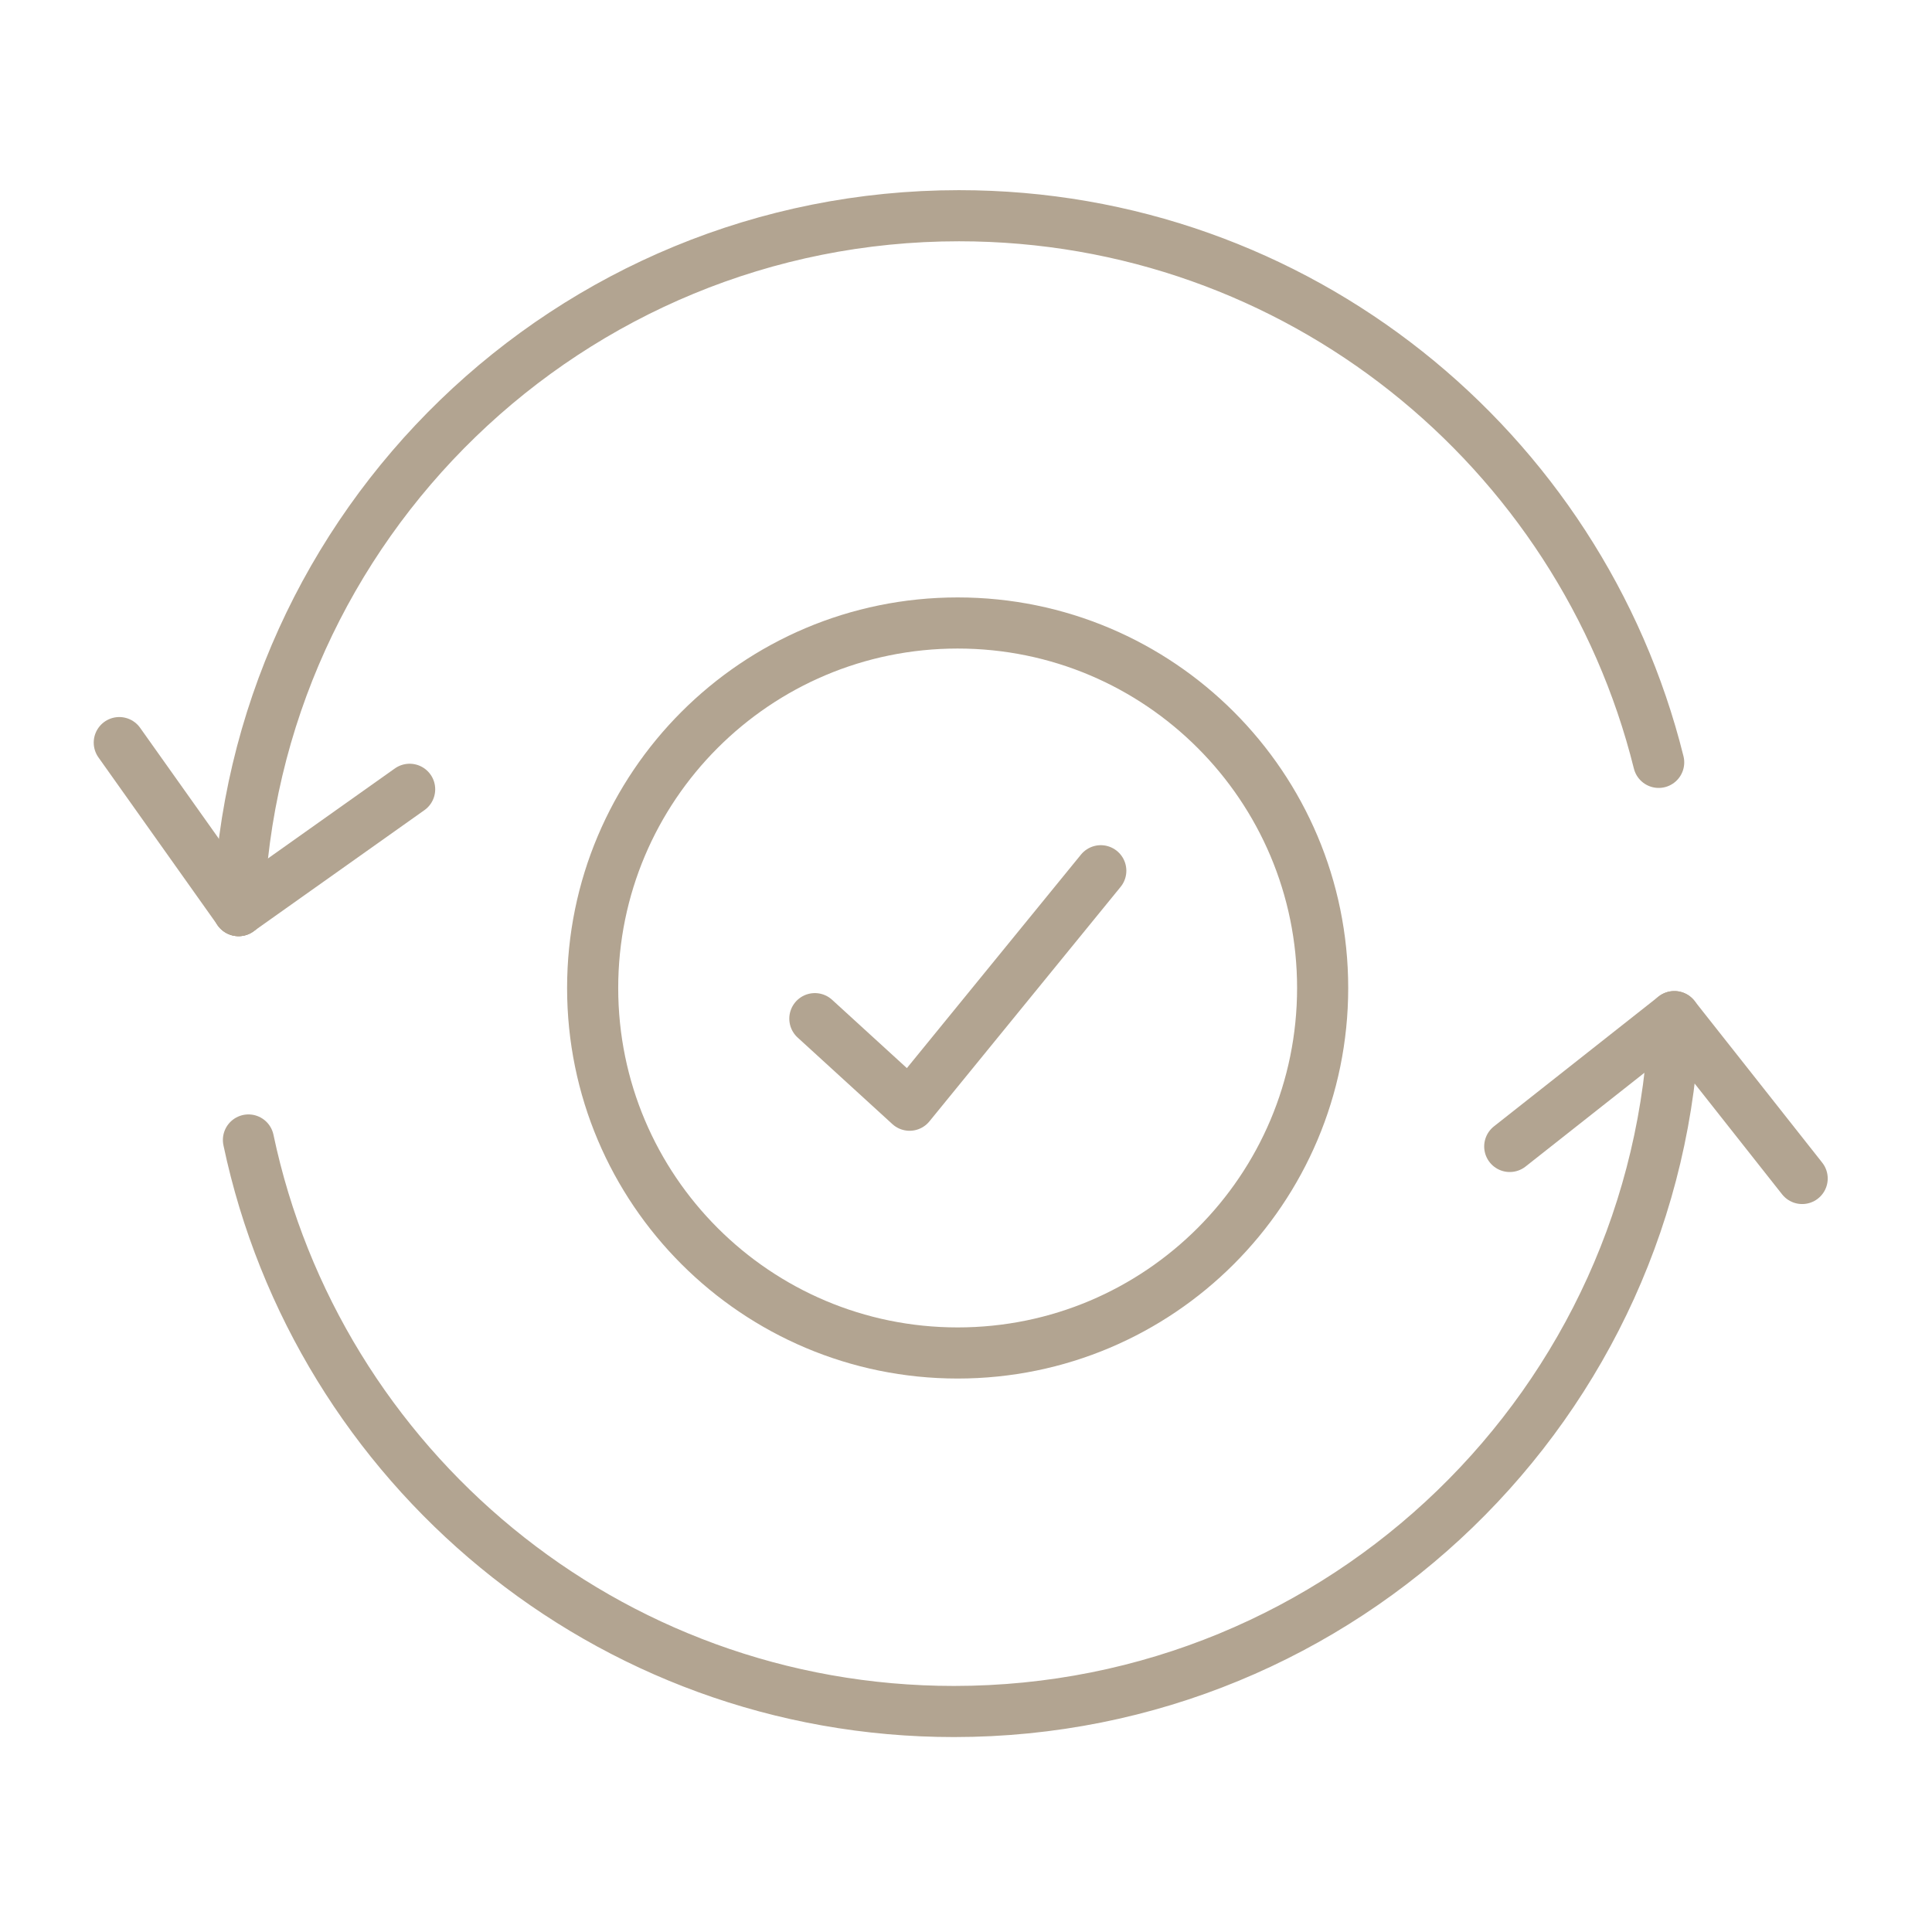
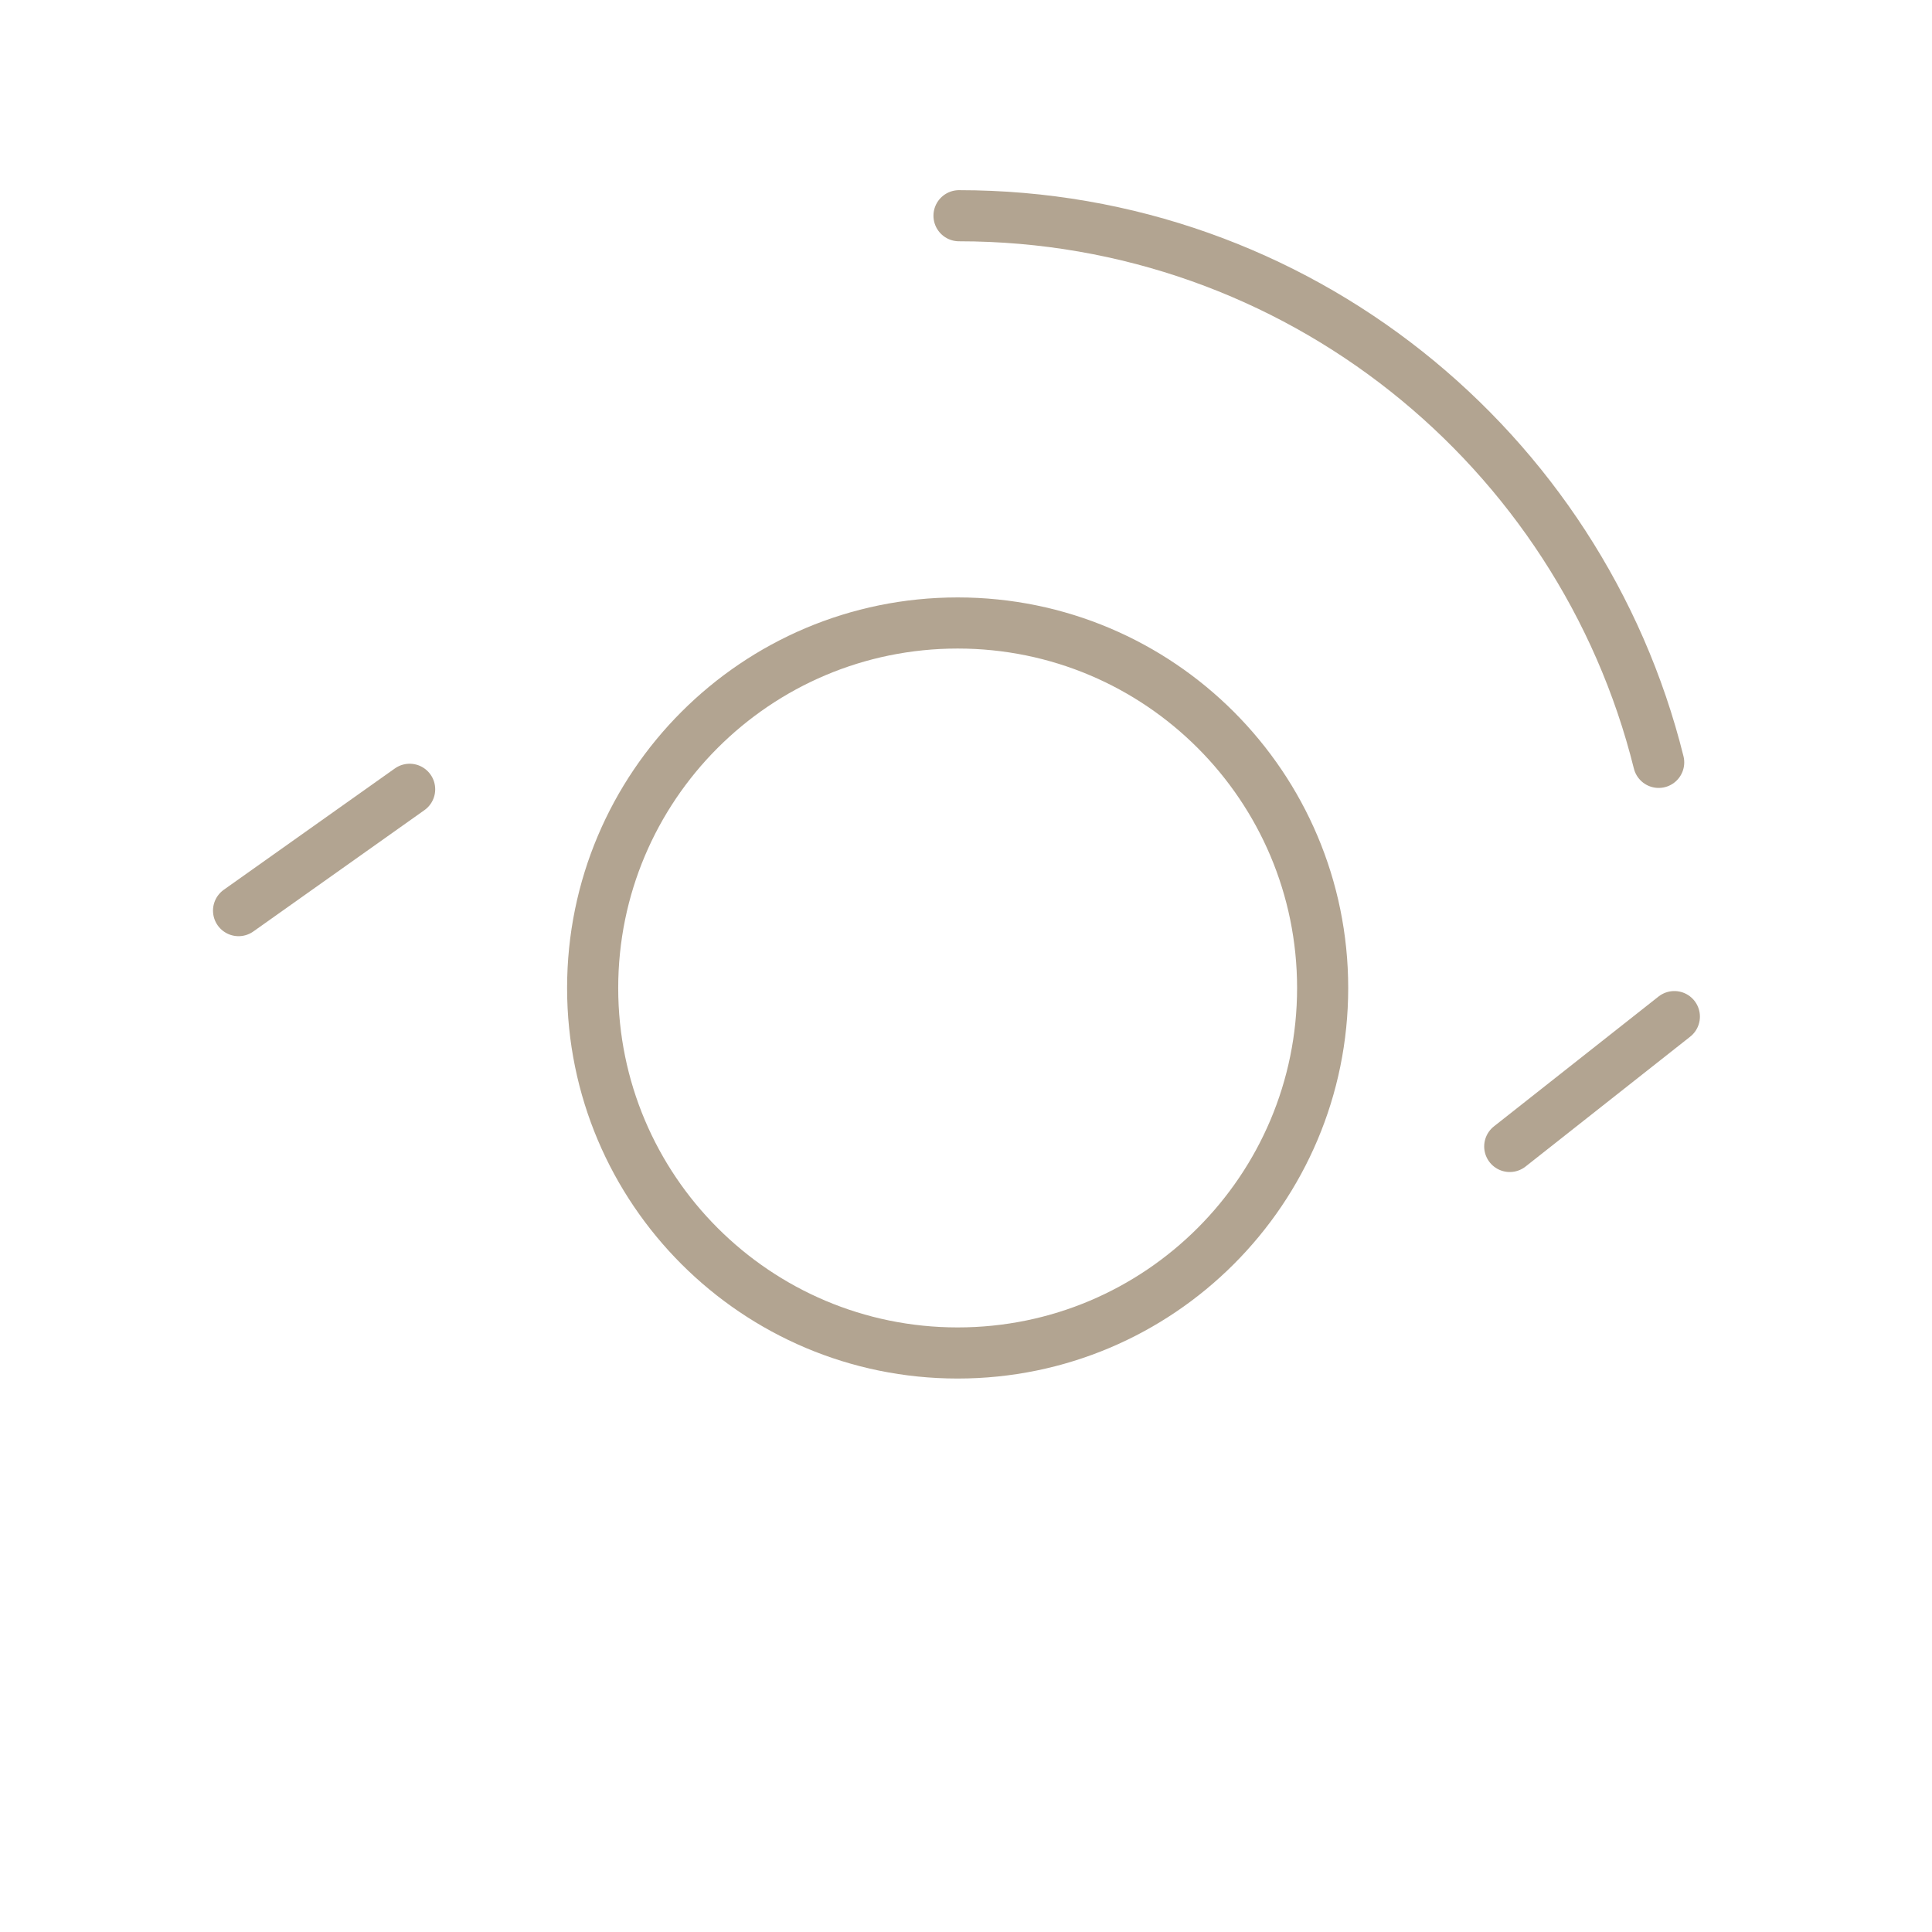
<svg xmlns="http://www.w3.org/2000/svg" version="1.1" id="Calque_1" x="0px" y="0px" viewBox="0 0 56.69 56.69" style="enable-background:new 0 0 56.69 56.69;" xml:space="preserve">
  <style type="text/css">
	.st0{fill:none;stroke:#B2A491;stroke-width:1.5;stroke-linecap:round;stroke-linejoin:round;stroke-miterlimit:10;}
</style>
  <g>
    <g>
-       <path class="st0" d="M49.13,29.83l3.75,4.75 M7.29,33.45c2.02,9.58,10.52,16.77,20.7,16.77c11.43,0,20.74-9.06,21.14-20.39" />
      <line class="st0" x1="49.13" y1="29.83" x2="44.3" y2="33.64" />
-       <line class="st0" x1="7" y1="26.72" x2="3.5" y2="21.79" />
-       <path class="st0" d="M48.67,22.37C46.38,13.16,38.06,6.33,28.14,6.33C16.71,6.33,7.4,15.4,7,26.72" />
+       <path class="st0" d="M48.67,22.37C46.38,13.16,38.06,6.33,28.14,6.33" />
      <line class="st0" x1="7" y1="26.72" x2="12.02" y2="23.16" />
    </g>
  </g>
  <g>
    <g>
      <path class="st0" d="M38.81,28.99c0,5.91-4.79,10.71-10.71,10.71c-5.91,0-10.71-4.79-10.71-10.71c0-5.91,4.79-10.71,10.71-10.71    C34.02,18.28,38.81,23.08,38.81,28.99z" />
-       <polyline class="st0" points="23.91,29.89 26.69,32.43 32.3,25.55   " />
    </g>
  </g>
</svg>